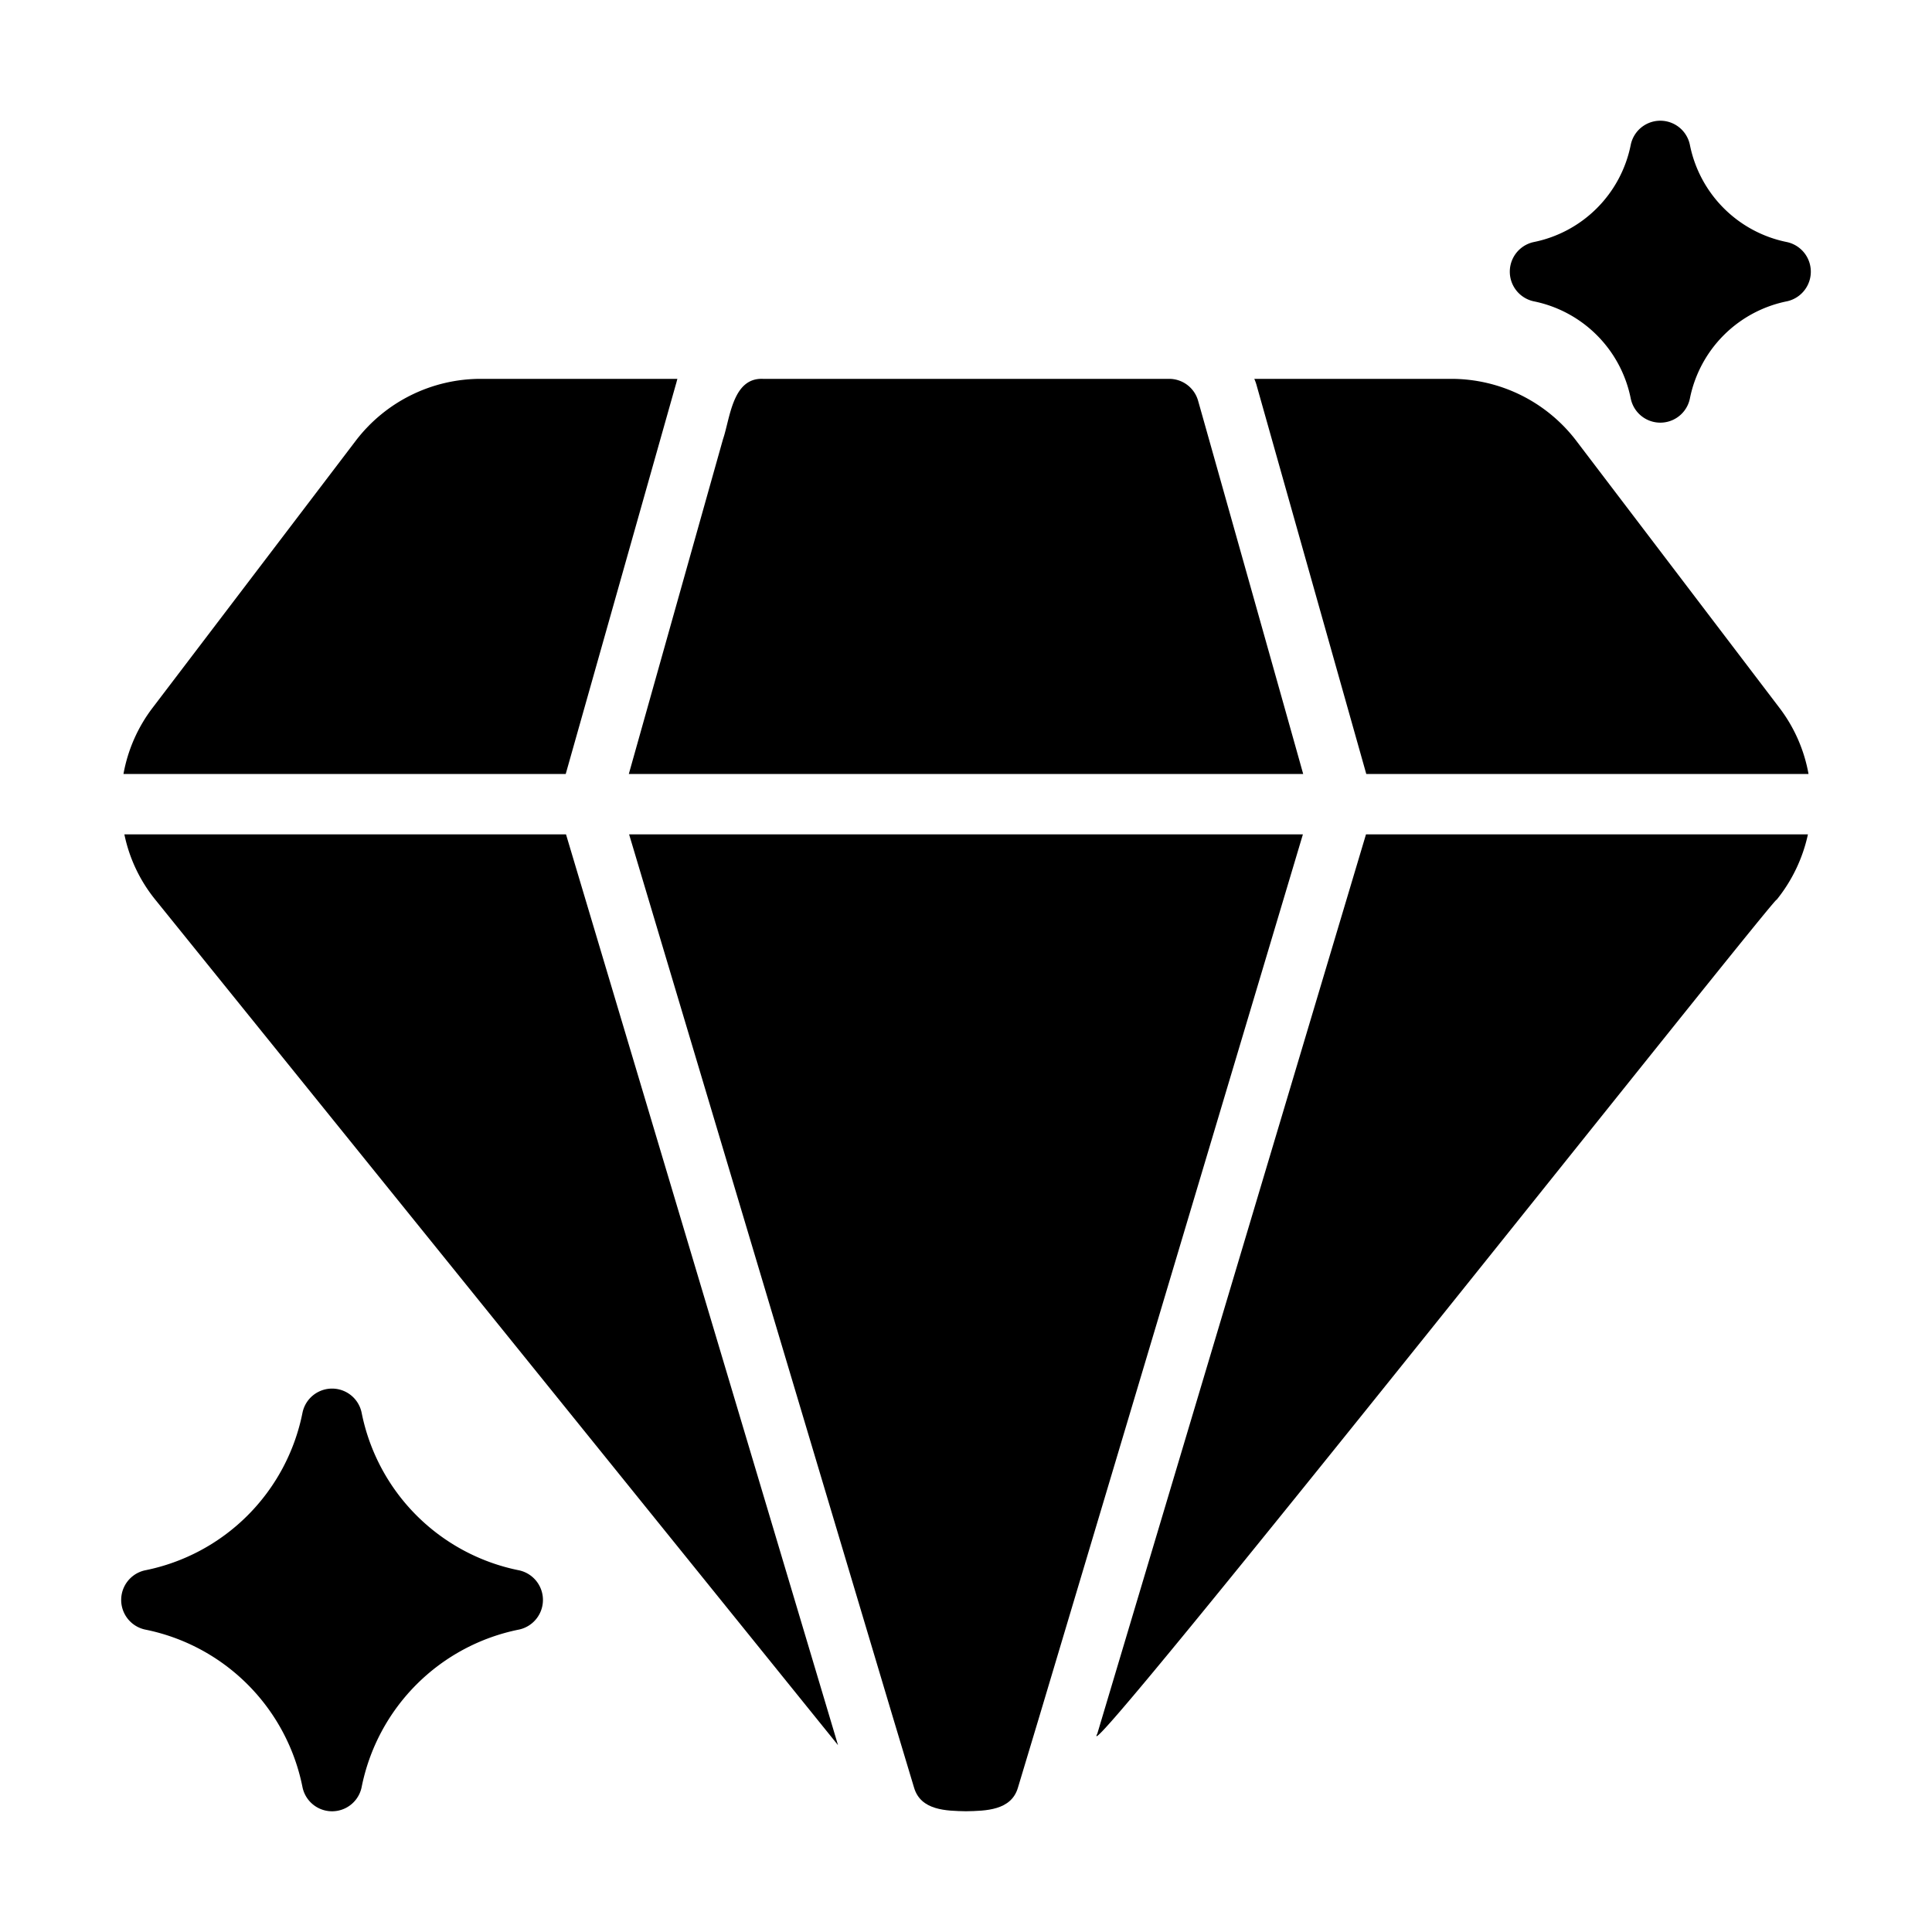
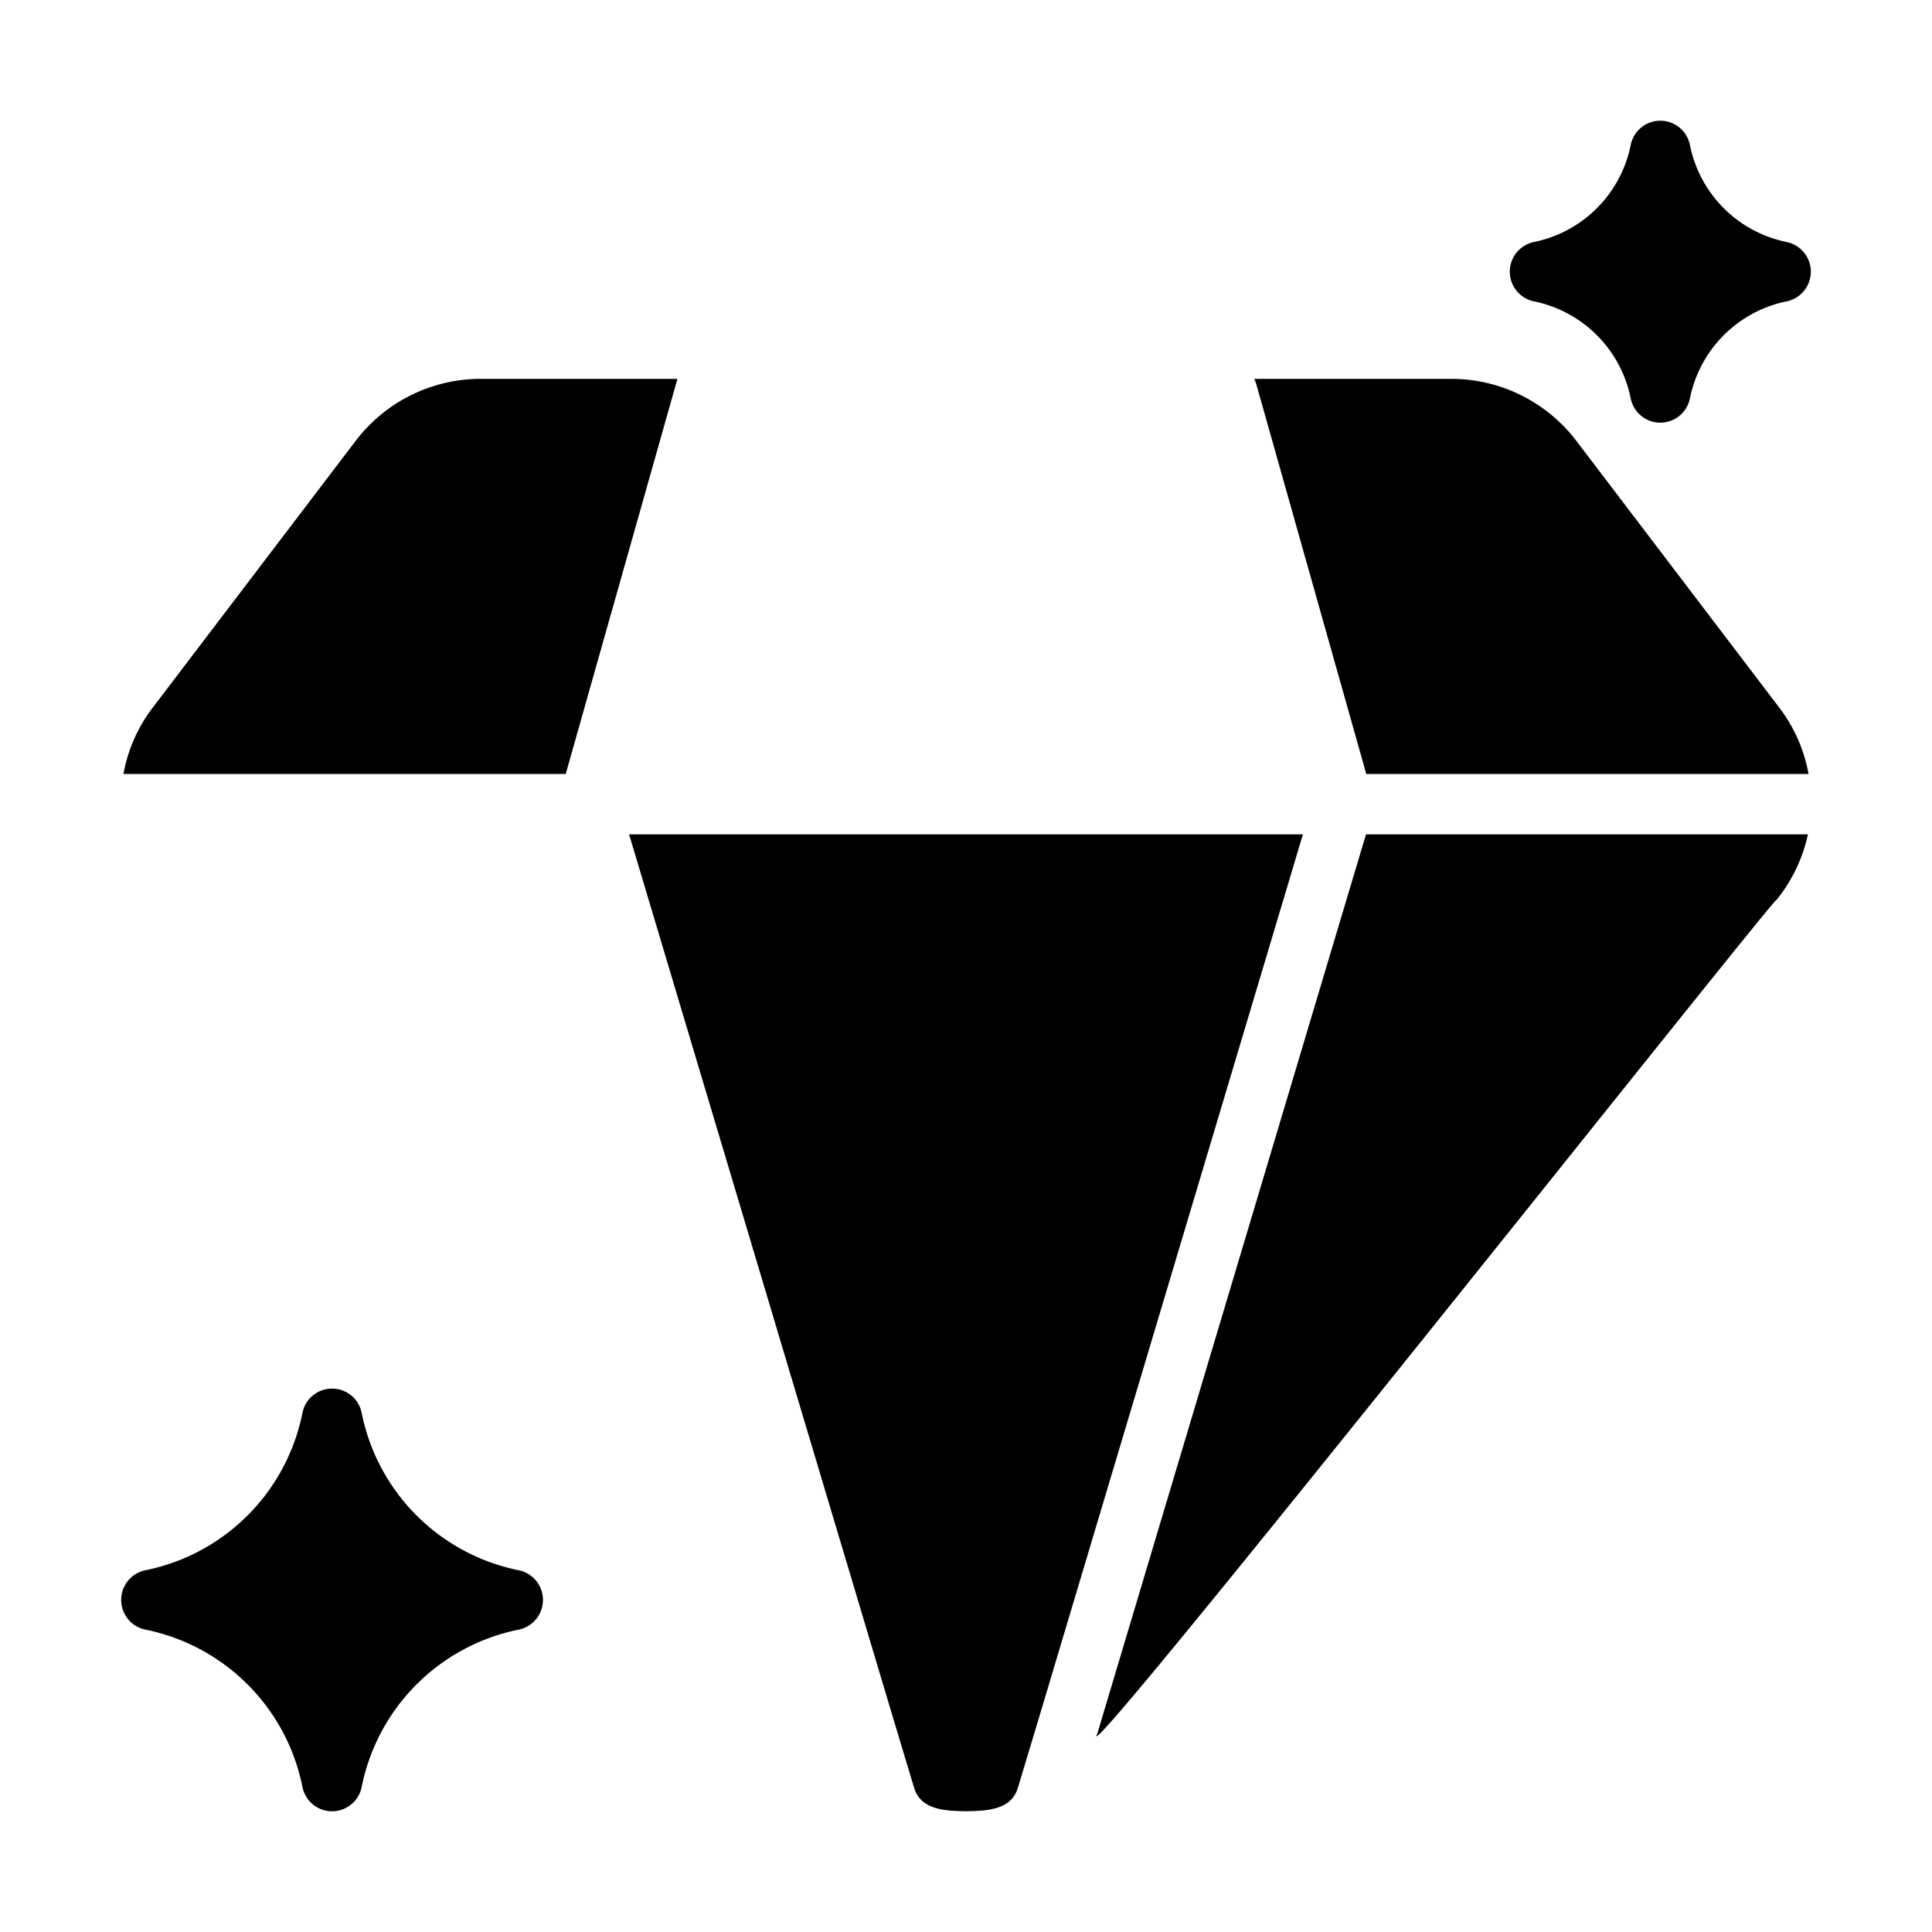
<svg xmlns="http://www.w3.org/2000/svg" id="Glyph" height="512" viewBox="0 0 64 64" width="512">
  <path d="m22.39 12.73c.02-.06.03-.12.05-.18h-6.53a5.207 5.207 0 0 0 -4.11 2.03l-6.74 8.86a5.102 5.102 0 0 0 -.97 2.2h14.65z" />
-   <path d="m18.75 27.64h-14.63a5.058 5.058 0 0 0 1.03 2.17l22.61 28-.11-.37z" />
  <path d="m36.35 57.43c-.983 1.863 22.701-28.069 22.5-27.62a5.2 5.2 0 0 0 1.04-2.17h-14.64z" />
  <path d="m52.2 14.58a5.207 5.207 0 0 0 -4.11-2.03h-6.54a1.457 1.457 0 0 1 .07.19l3.64 12.9h14.65a5.102 5.102 0 0 0 -.97-2.2z" />
  <path d="m20.84 27.64 8.73 29.22.71 2.36c.223.756 1.067.767 1.72.78.653-.013 1.498-.024 1.72-.78l.71-2.36 8.73-29.22z" />
-   <path d="m43.17 25.64c-.206-.743-3.367-11.966-3.48-12.36a.996.996 0 0 0 -.96-.73h-13.46c-1.009-.04-1.084 1.314-1.32 2l-3.12 11.09z" />
  <path d="m17.2 52.02a6.647 6.647 0 0 1 -5.22-5.22 1 1 0 0 0 -1.96 0 6.647 6.647 0 0 1 -5.22 5.22 1.004 1.004 0 0 0 0 1.96 6.647 6.647 0 0 1 5.22 5.22 1 1 0 0 0 1.96 0 6.647 6.647 0 0 1 5.22-5.22 1.004 1.004 0 0 0 0-1.96z" />
  <path d="m50.8 9.98a4.105 4.105 0 0 1 3.22 3.22 1 1 0 0 0 1.96 0 4.105 4.105 0 0 1 3.22-3.22 1.004 1.004 0 0 0 0-1.96 4.104 4.104 0 0 1 -3.22-3.22 1 1 0 0 0 -1.96 0 4.104 4.104 0 0 1 -3.22 3.22 1.004 1.004 0 0 0 0 1.96z" />
</svg>